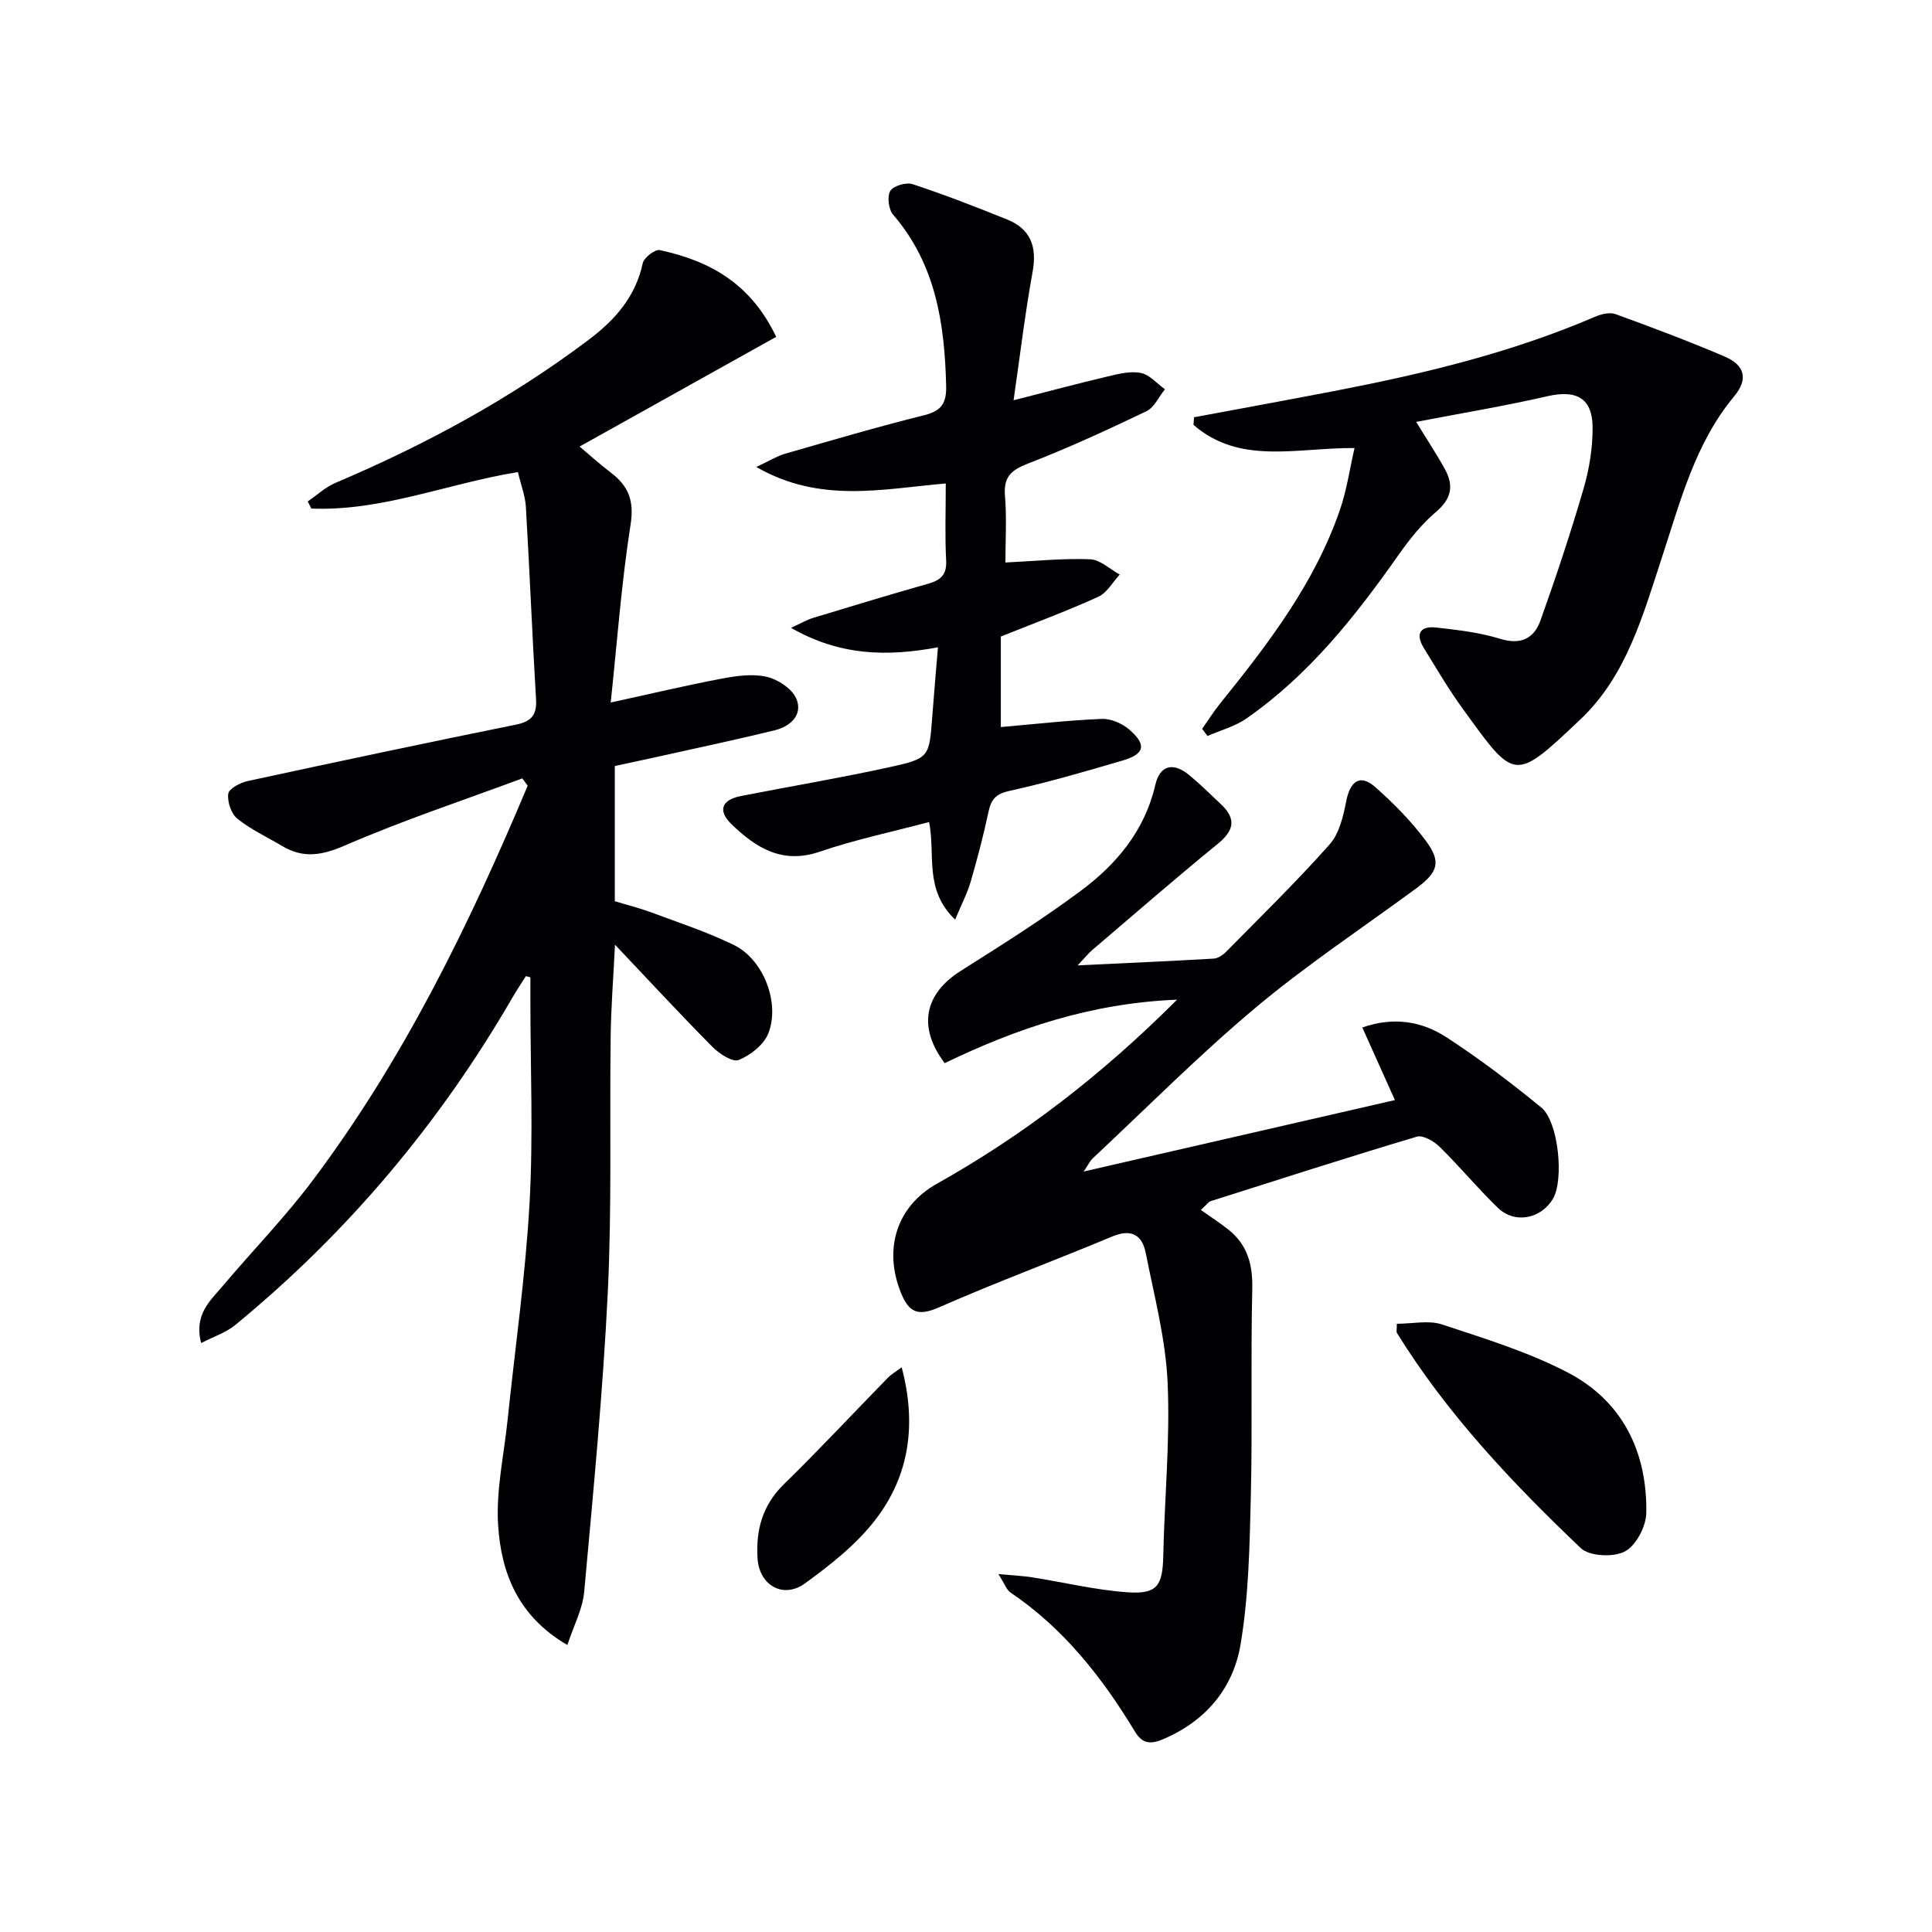
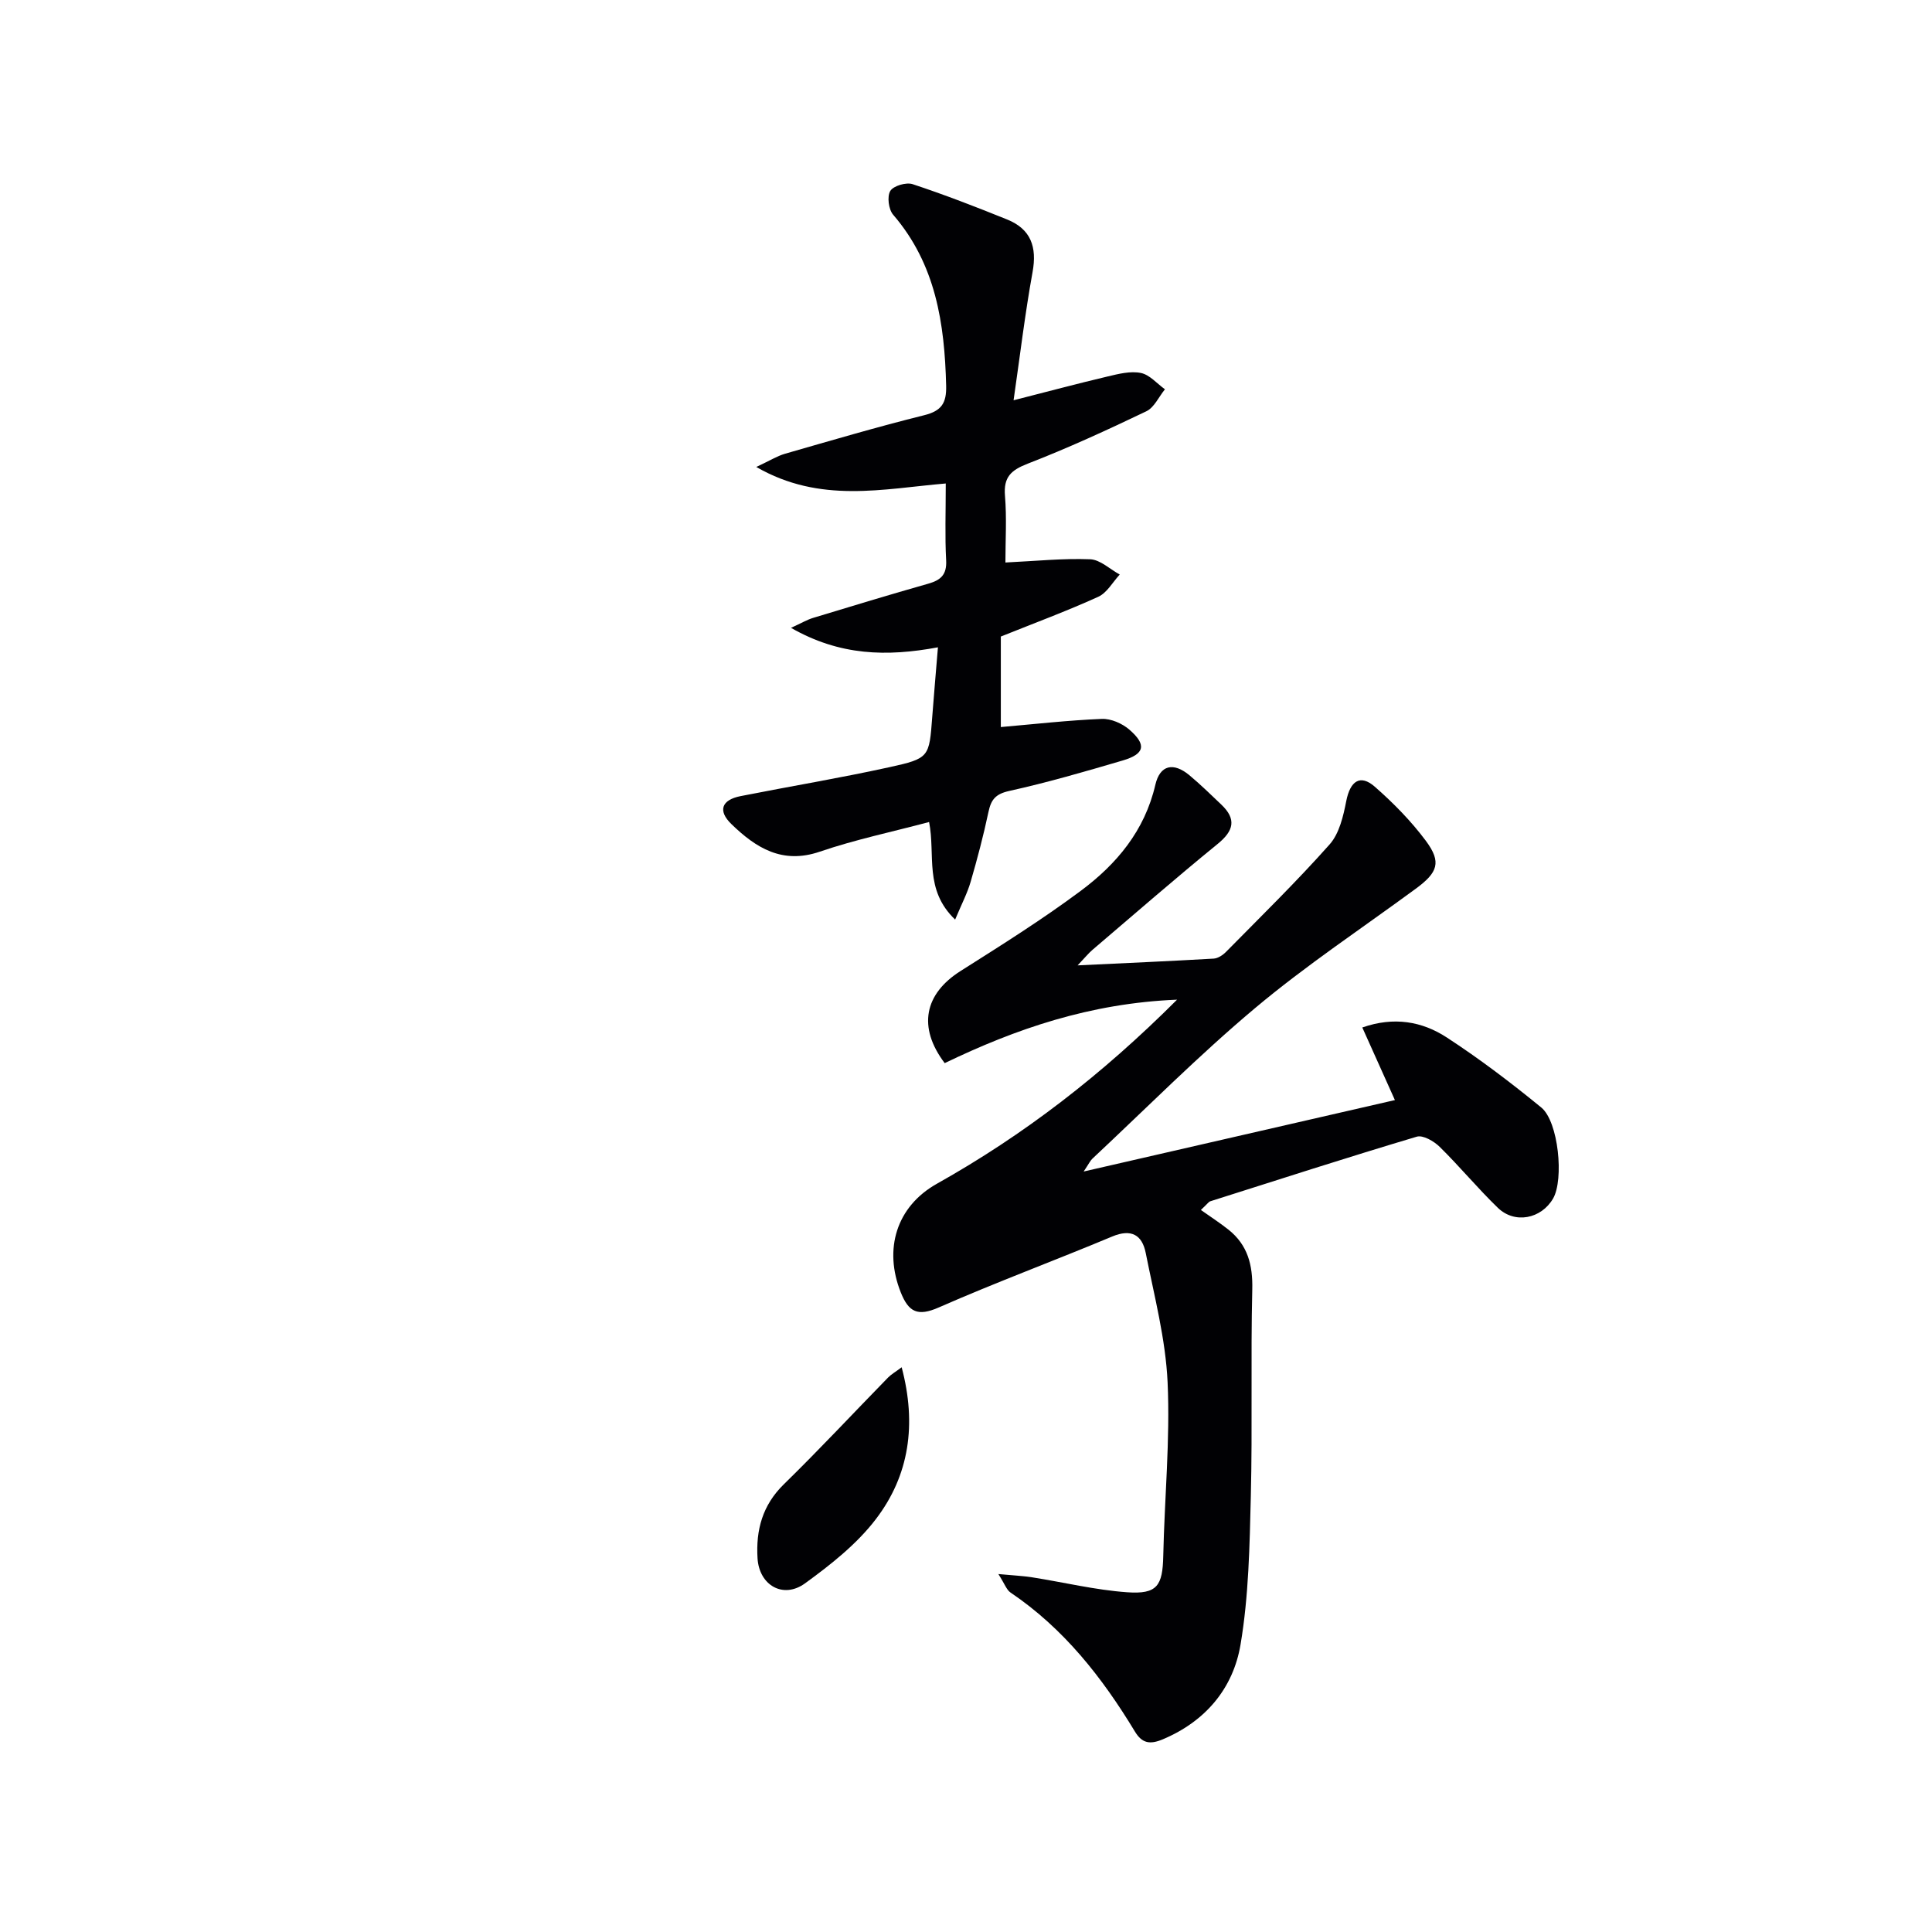
<svg xmlns="http://www.w3.org/2000/svg" enable-background="new 0 0 400 400" viewBox="0 0 400 400">
  <g fill="#010104">
-     <path d="m108.13 161.16c-12.24 4.55-24.67 8.66-36.63 13.85-4.79 2.08-8.65 2.78-13.06.16-3.13-1.86-6.5-3.42-9.31-5.68-1.27-1.02-2.1-3.51-1.87-5.16.15-1.06 2.48-2.29 4.01-2.62 18.48-4 36.97-7.92 55.5-11.67 3.23-.65 4.41-1.97 4.21-5.27-.79-13.27-1.32-26.55-2.1-39.81-.13-2.27-1.01-4.49-1.65-7.22-14.51 2.34-28.17 8.15-42.77 7.55-.25-.49-.49-.99-.74-1.48 1.91-1.3 3.66-2.96 5.74-3.84 18.59-7.89 36.22-17.42 52.39-29.6 5.5-4.14 9.73-8.91 11.23-15.89.25-1.15 2.55-2.91 3.53-2.7 10.1 2.2 18.72 6.69 24.09 17.96-13.42 7.49-26.8 14.95-40.7 22.71 2.01 1.7 4.17 3.66 6.48 5.41 3.63 2.76 4.85 5.79 4.08 10.72-1.9 12.11-2.79 24.38-4.12 36.87 8.18-1.78 15.5-3.53 22.9-4.93 3.07-.58 6.42-1.07 9.37-.4 2.34.53 5.26 2.45 6.15 4.51 1.43 3.31-1.19 5.76-4.37 6.54-8.69 2.13-17.45 3.96-26.18 5.91-2.25.5-4.51.97-7.02 1.51v28c2.33.71 5 1.37 7.57 2.32 5.75 2.14 11.62 4.07 17.12 6.76 6.05 2.96 9.59 11.96 7.09 18.29-.93 2.35-3.69 4.51-6.13 5.5-1.28.52-4.05-1.31-5.47-2.75-6.65-6.71-13.06-13.65-20.14-21.12-.34 6.86-.82 12.9-.9 18.95-.23 17.66.26 35.34-.59 52.96-1.01 20.72-3.01 41.4-4.89 62.07-.33 3.59-2.19 7.05-3.48 11.01-10.31-5.99-13.71-15.02-14.34-24.8-.46-7.16 1.2-14.45 1.95-21.69 1.56-15.01 3.72-29.99 4.56-45.05.78-13.95.17-27.98.17-41.98 0-1.57 0-3.14 0-4.72-.31-.08-.62-.16-.93-.24-.93 1.47-1.9 2.91-2.77 4.41-15.08 26.05-34.16 48.73-57.43 67.84-1.88 1.55-4.38 2.34-7.04 3.72-1.51-5.9 1.84-8.72 4.41-11.75 6.22-7.37 12.99-14.32 18.76-22.02 18.79-25.03 32.39-52.93 44.44-81.63-.37-.49-.74-1-1.12-1.51z" />
    <path d="m243.7 206.97c-18.05.74-33.42 6.06-48.11 13.14-5.65-7.47-4.18-14.35 3.28-19.07 8.42-5.33 16.88-10.64 24.86-16.58 7.44-5.53 13.27-12.46 15.47-21.97.96-4.14 3.75-4.73 7.06-1.98 2.29 1.91 4.43 4.01 6.6 6.07 3.16 3.01 2.6 5.41-.75 8.14-8.77 7.15-17.31 14.59-25.92 21.93-.83.71-1.53 1.59-3.08 3.22 10.09-.48 19.13-.88 28.16-1.4.89-.05 1.9-.72 2.56-1.39 7.23-7.34 14.61-14.55 21.45-22.25 2.01-2.26 2.84-5.86 3.45-8.99.81-4.13 2.88-5.62 5.92-2.95 3.85 3.38 7.52 7.11 10.57 11.21 3.27 4.41 2.48 6.54-2.13 9.92-11.12 8.17-22.67 15.83-33.22 24.68-11.72 9.83-22.53 20.74-33.71 31.2-.44.41-.7 1.01-1.8 2.65 22.08-5.07 43.01-9.87 64.44-14.79-2.33-5.2-4.46-9.94-6.75-15.03 6.55-2.3 12.39-1.26 17.48 2.06 6.8 4.43 13.3 9.37 19.58 14.51 3.57 2.93 4.71 14.92 2.44 18.84-2.44 4.21-7.92 5.32-11.43 1.93-4.18-4.04-7.9-8.55-12.05-12.63-1.19-1.17-3.46-2.49-4.75-2.1-14.31 4.27-28.53 8.86-42.77 13.38-.28.09-.48.43-1.92 1.79 1.94 1.38 3.92 2.65 5.74 4.1 3.95 3.16 5.02 7.28 4.9 12.34-.34 14.27.05 28.56-.3 42.83-.25 10.26-.43 20.64-2.13 30.71-1.52 9.04-7.21 15.88-16.1 19.62-2.67 1.12-4.3.83-5.78-1.63-6.77-11.19-14.73-21.33-25.74-28.76-.83-.56-1.21-1.79-2.52-3.83 3.05.29 5.05.37 7.01.68 6.55 1.03 13.05 2.62 19.64 3.09 6.25.45 7.36-1.35 7.49-7.54.26-11.98 1.44-23.98.9-35.92-.41-8.98-2.77-17.9-4.53-26.79-.74-3.72-2.97-5.07-6.95-3.4-11.92 4.99-24.06 9.48-35.89 14.68-4.37 1.92-6.24.98-7.87-3.1-3.59-9-.89-17.79 7.44-22.49 17.99-10.09 34.14-22.51 49.76-38.13z" />
    <path d="m197.75 190.39c-6.49-6.21-4.04-13.36-5.39-20.2-7.69 2.05-15.32 3.64-22.63 6.14-7.78 2.66-13.23-.8-18.29-5.7-2.87-2.77-2.06-5.02 1.88-5.8 10.25-2.03 20.57-3.74 30.77-5.98 8.36-1.83 8.29-2.09 8.92-10.43.35-4.6.75-9.2 1.18-14.4-10.61 1.97-20.31 1.75-30.42-4.03 2.15-.98 3.33-1.69 4.6-2.07 7.93-2.41 15.87-4.82 23.84-7.08 2.59-.74 3.84-1.88 3.68-4.84-.27-4.97-.08-9.96-.08-15.9-12.96 1.09-25.97 4.23-39.23-3.42 2.83-1.32 4.33-2.27 5.96-2.74 9.57-2.75 19.13-5.57 28.79-7.97 3.61-.9 4.65-2.5 4.56-6.12-.32-12.87-2.14-25.14-10.97-35.39-.95-1.1-1.29-3.77-.6-4.92.64-1.07 3.3-1.85 4.63-1.41 6.6 2.18 13.1 4.7 19.56 7.31 4.93 1.99 6.22 5.69 5.27 10.9-1.57 8.63-2.6 17.35-3.93 26.53 6.87-1.75 13.18-3.44 19.53-4.94 2.23-.53 4.69-1.15 6.83-.71 1.82.37 3.33 2.2 4.98 3.38-1.27 1.55-2.22 3.77-3.85 4.55-8.08 3.87-16.23 7.62-24.57 10.85-3.47 1.35-5.02 2.79-4.7 6.65.38 4.58.09 9.21.09 13.81 6.3-.3 11.94-.89 17.54-.67 2.08.08 4.09 2.05 6.13 3.16-1.46 1.58-2.64 3.79-4.45 4.61-6.49 2.95-13.19 5.43-20.17 8.23v18.74c6.98-.61 13.93-1.4 20.9-1.69 1.9-.08 4.23.94 5.71 2.22 3.62 3.14 3.19 5.05-1.37 6.39-7.79 2.29-15.59 4.56-23.51 6.31-2.83.63-3.75 1.79-4.29 4.35-1.03 4.86-2.3 9.68-3.69 14.46-.67 2.32-1.82 4.5-3.21 7.82z" />
-     <path d="m293.2 87.35c2.24 3.66 4.26 6.69 6 9.88 1.81 3.32 1.31 6.04-1.85 8.72-3 2.54-5.54 5.73-7.82 8.97-8.95 12.73-18.54 24.84-31.46 33.83-2.38 1.66-5.37 2.44-8.07 3.63-.37-.49-.74-.99-1.11-1.48 1.24-1.76 2.4-3.6 3.75-5.28 9.94-12.33 19.56-24.88 24.79-40.09 1.42-4.13 2.03-8.54 3.01-12.77-12.01-.08-23.73 3.56-33.34-4.8.04-.52.07-1.05.11-1.57 9.66-1.8 19.33-3.56 28.97-5.42 18.44-3.56 36.66-7.91 54-15.37 1.29-.56 3.07-1.01 4.28-.57 7.62 2.77 15.21 5.62 22.66 8.81 3.83 1.64 5.07 4.43 1.93 8.2-8.1 9.73-11.14 21.73-14.98 33.42-3.93 11.96-7.33 24.46-16.84 33.46-13.84 13.1-13.54 12.77-24.37-2.16-2.93-4.03-5.46-8.35-8.08-12.61-1.79-2.91-.75-4.61 2.57-4.23 4.44.51 8.97 1.02 13.21 2.33 4.31 1.34 7.05-.07 8.38-3.79 3.22-9.02 6.25-18.13 8.93-27.32 1.19-4.09 1.89-8.47 1.86-12.72-.05-6.05-3.42-7.75-9.34-6.39-8.89 2.04-17.9 3.53-27.19 5.32z" />
-     <path d="m289.2 274.07c3.27 0 6.58-.77 9.34.14 8.78 2.9 17.76 5.66 25.92 9.89 11.43 5.91 16.58 16.42 16.39 29.11-.04 2.8-2.12 6.78-4.43 8-2.36 1.25-7.35 1.02-9.15-.7-14.19-13.52-27.66-27.74-38.05-44.54-.15-.23-.02-.63-.02-1.9z" />
    <path d="m186.68 283.08c3.13 11.8 1.6 22.39-5.38 31.49-3.94 5.15-9.32 9.39-14.62 13.24-4.54 3.3-9.5.4-9.84-5.18-.36-5.85 1.01-11 5.46-15.34 7.36-7.19 14.38-14.73 21.57-22.09.65-.66 1.5-1.14 2.81-2.12z" />
  </g>
</svg>